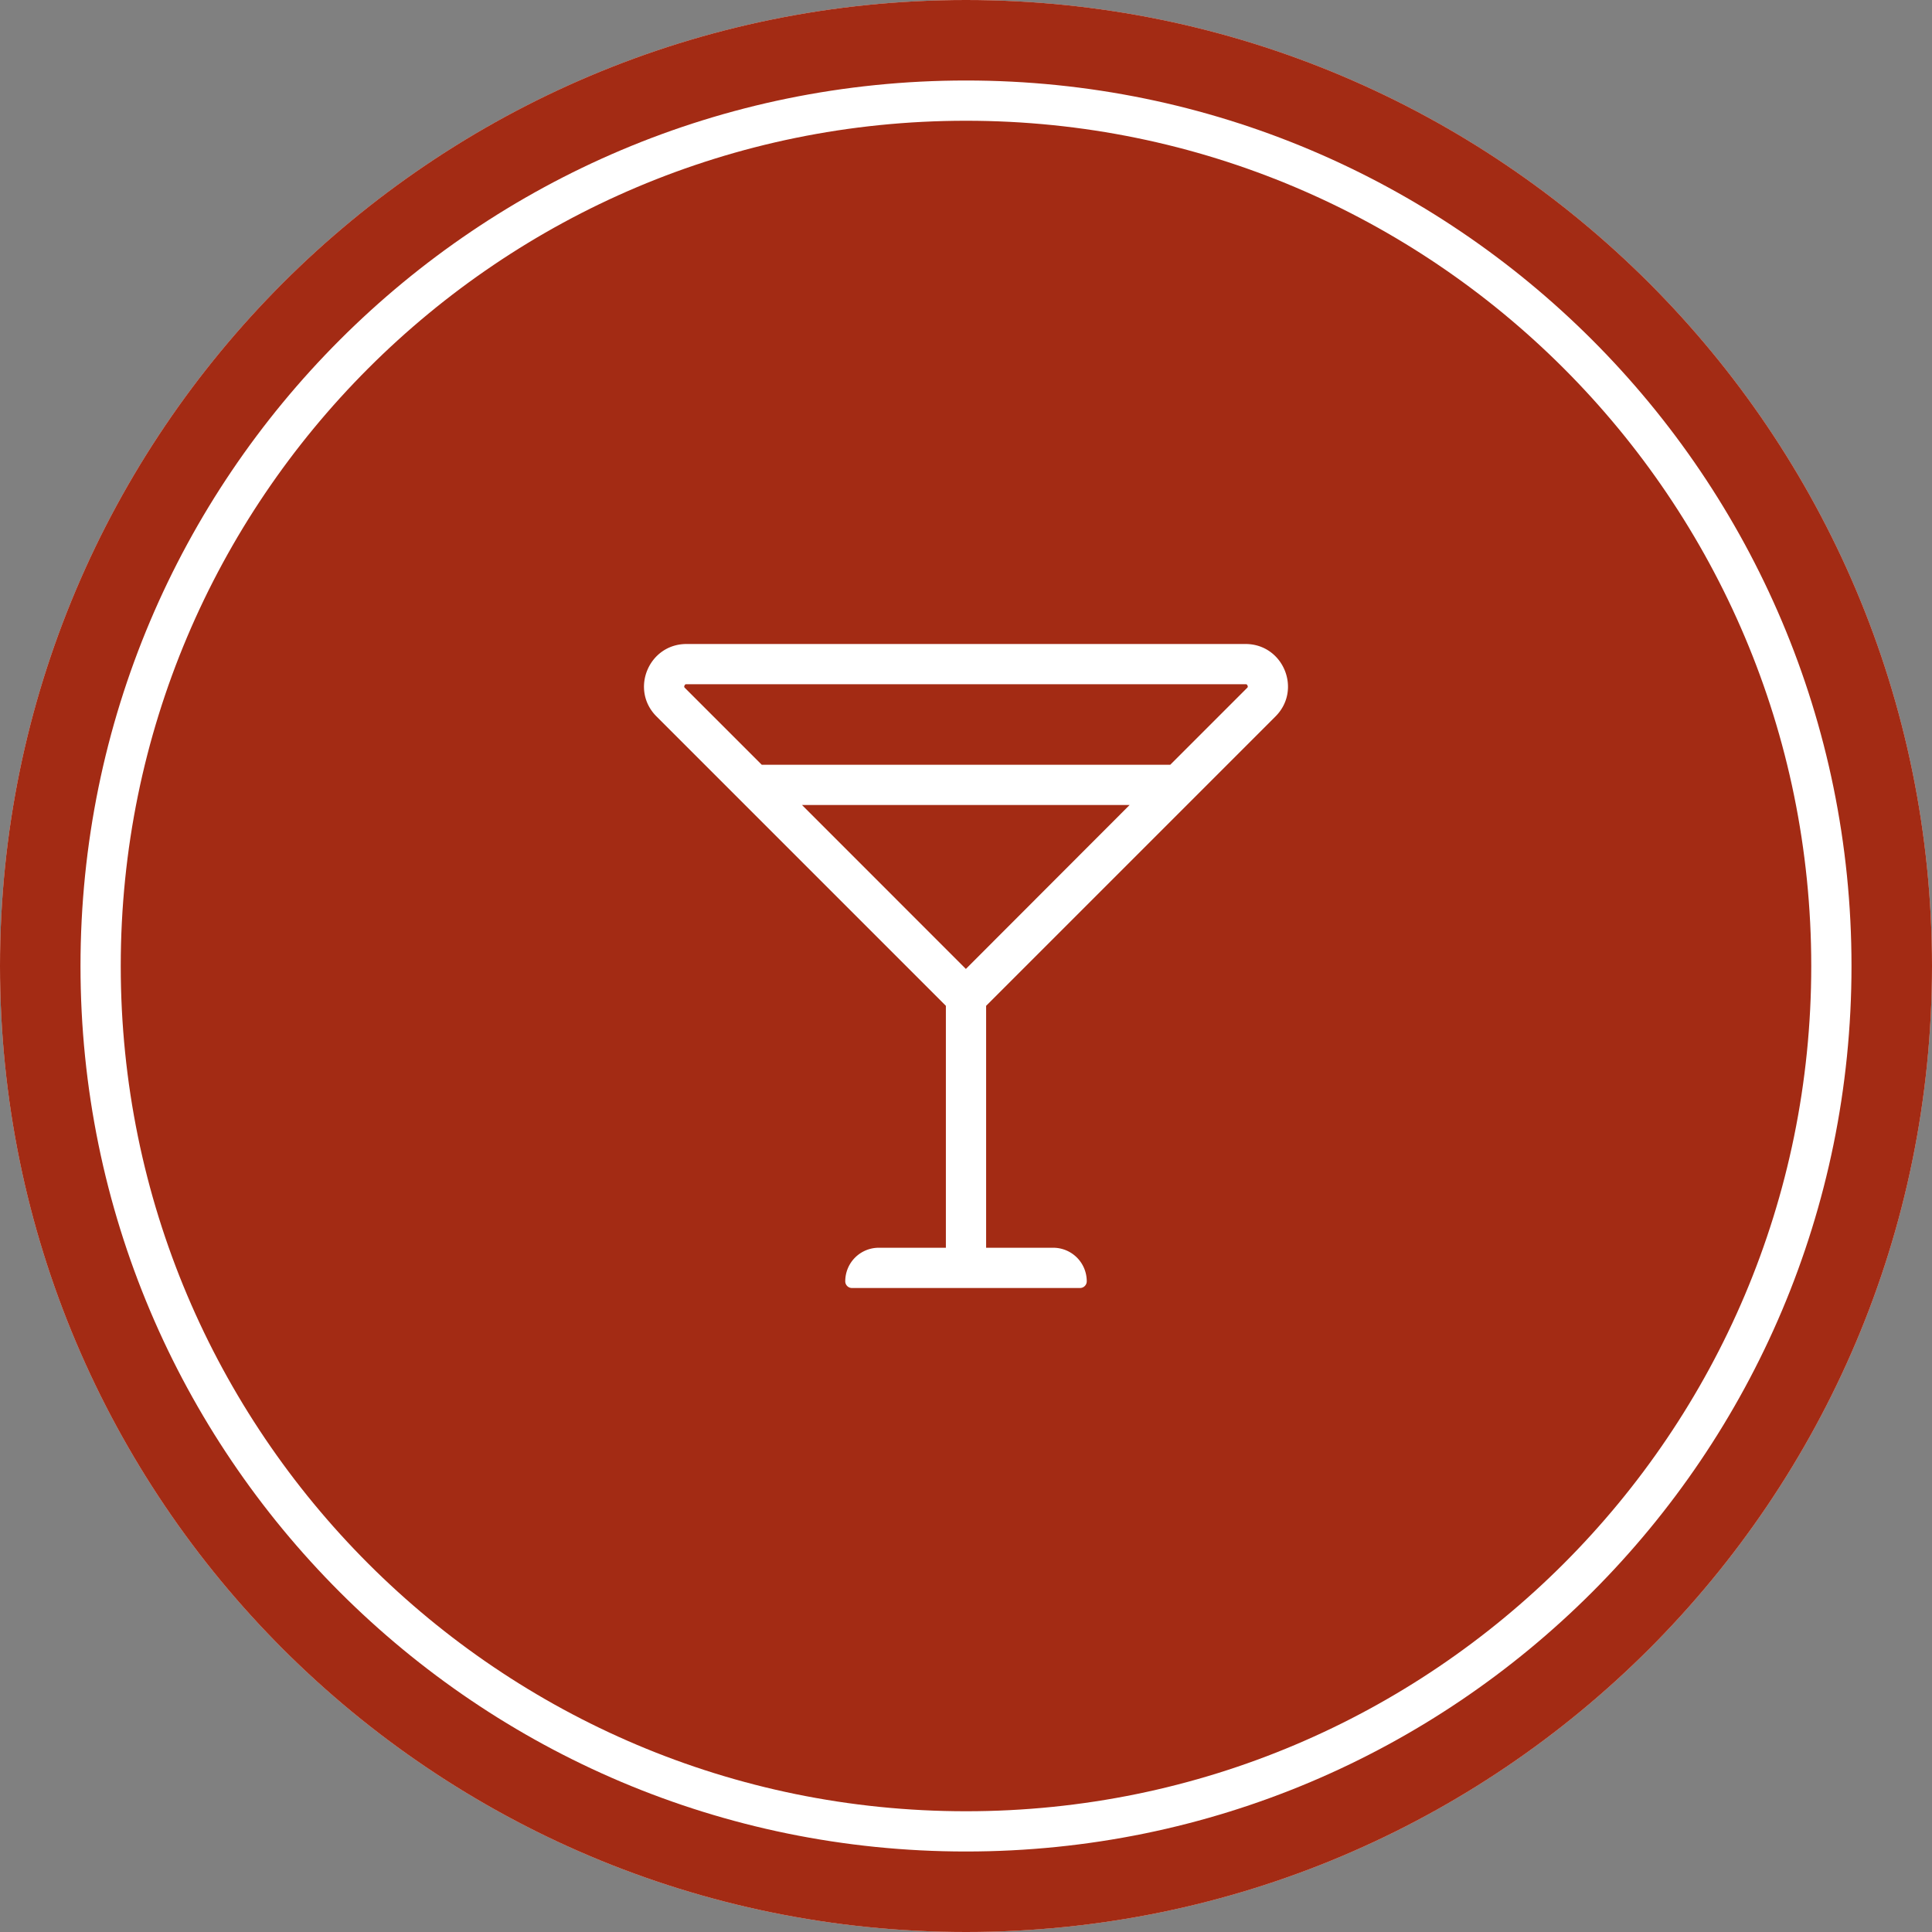
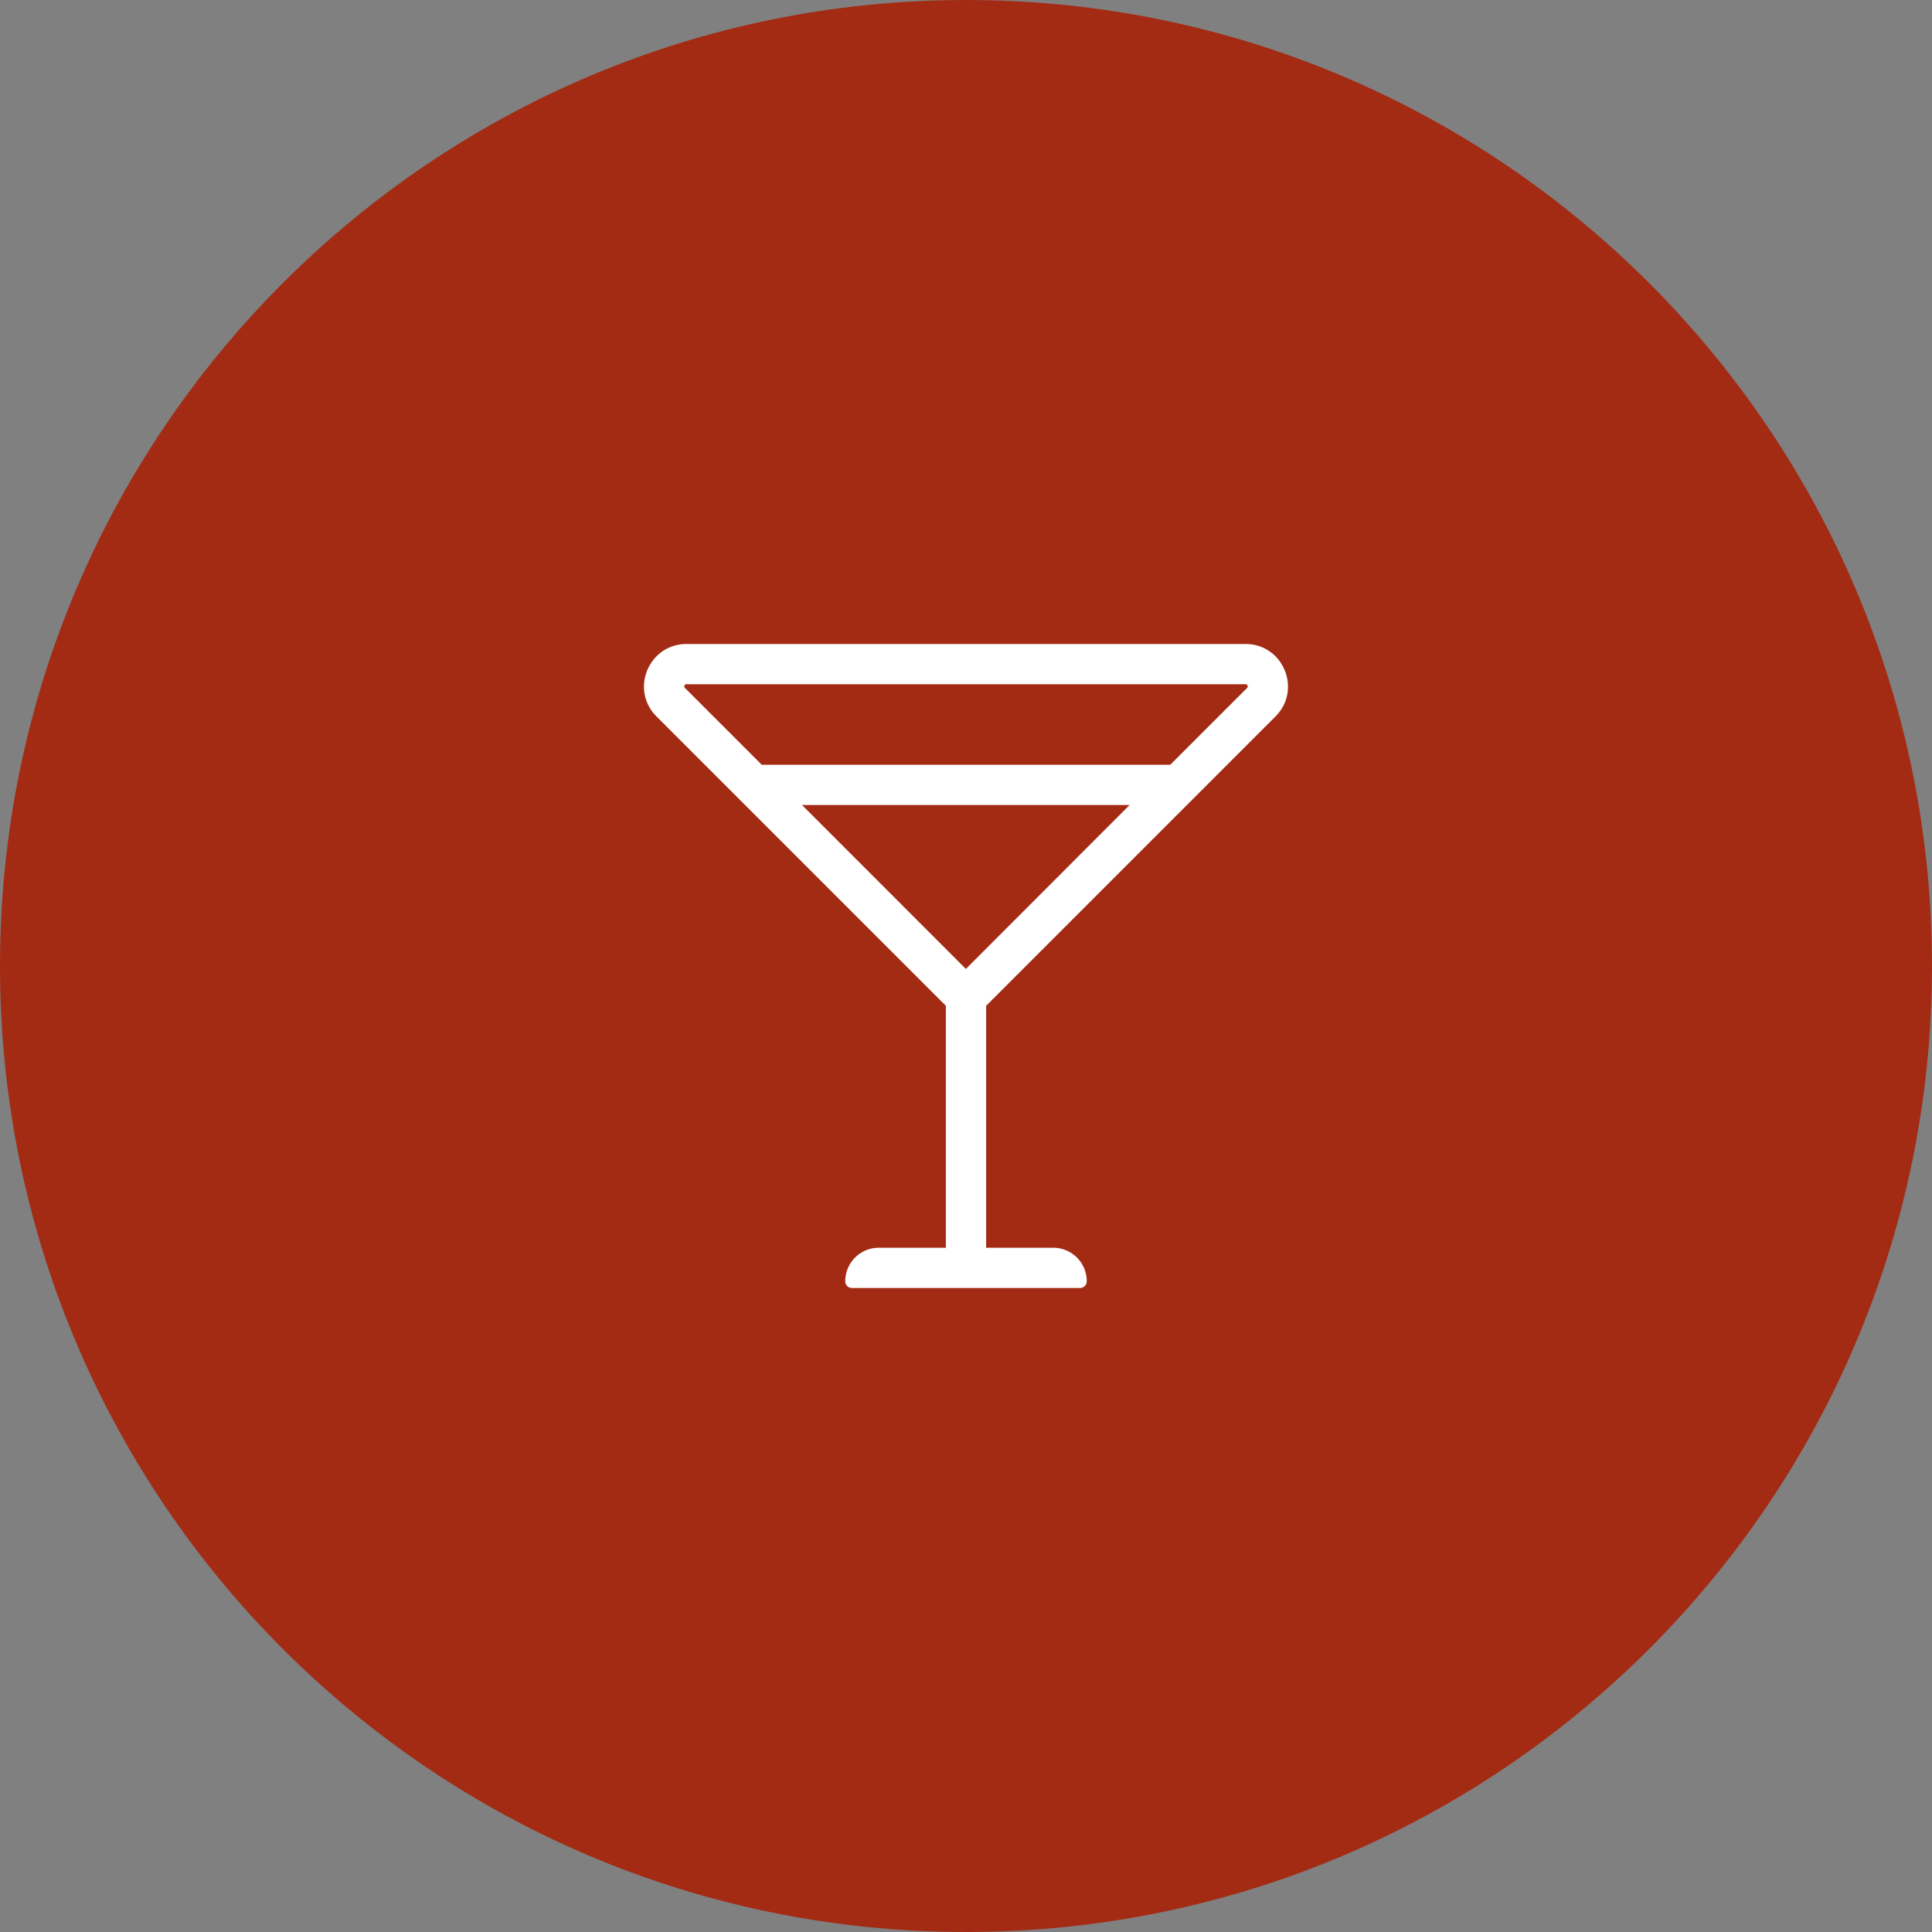
<svg xmlns="http://www.w3.org/2000/svg" width="48" height="48" viewBox="0 0 48 48">
  <rect x="0" y="0" width="48" height="48" fill="#808080" stroke="none" />
  <defs>
    <clipPath id="5v7ha">
      <path fill="#fff" d="M24 48c13.255 0 24-10.745 24-24S37.255 0 24 0 0 10.745 0 24s10.745 24 24 24z" />
    </clipPath>
    <clipPath id="5v7hb">
-       <path fill="#fff" d="M24 48c13.255 0 24-10.745 24-24S37.255 0 24 0 0 10.745 0 24s10.745 24 24 24z" />
-     </clipPath>
+       </clipPath>
  </defs>
  <g>
    <g>
      <g>
        <g>
          <path fill="#a32b14" d="M24 48c13.255 0 24-10.745 24-24S37.255 0 24 0 0 10.745 0 24s10.745 24 24 24z" />
-           <path fill="none" stroke="#fff" stroke-miterlimit="50" stroke-width="6" d="M24 48c13.255 0 24-10.745 24-24S37.255 0 24 0 0 10.745 0 24s10.745 24 24 24z" clip-path="url(&quot;#5v7ha&quot;)" />
-           <path fill="none" stroke="#a32b14" stroke-miterlimit="50" stroke-width="4" d="M24 48c13.255 0 24-10.745 24-24S37.255 0 24 0 0 10.745 0 24s10.745 24 24 24z" clip-path="url(&quot;#5v7hb&quot;)" />
        </g>
      </g>
      <g>
        <g>
          <path fill="#fff" d="M23.997 24.073L19.925 20h8.14zm-6.99-7.04c.013-.033.027-.033.05-.033h13.887c.022 0 .036 0 .05.033.014.034.004.044-.012.06L29.075 19h-10.15l-1.907-1.907c-.016-.016-.026-.026-.012-.06zm14.682.767c.664-.664.194-1.8-.745-1.8H17.056c-.939 0-1.41 1.136-.745 1.8l7.189 7.189V31h-1.667a.833.833 0 0 0-.833.833c0 .093.075.167.166.167h5.667a.167.167 0 0 0 .167-.167.833.833 0 0 0-.834-.833H24.5v-6.011z" />
        </g>
      </g>
    </g>
  </g>
</svg>